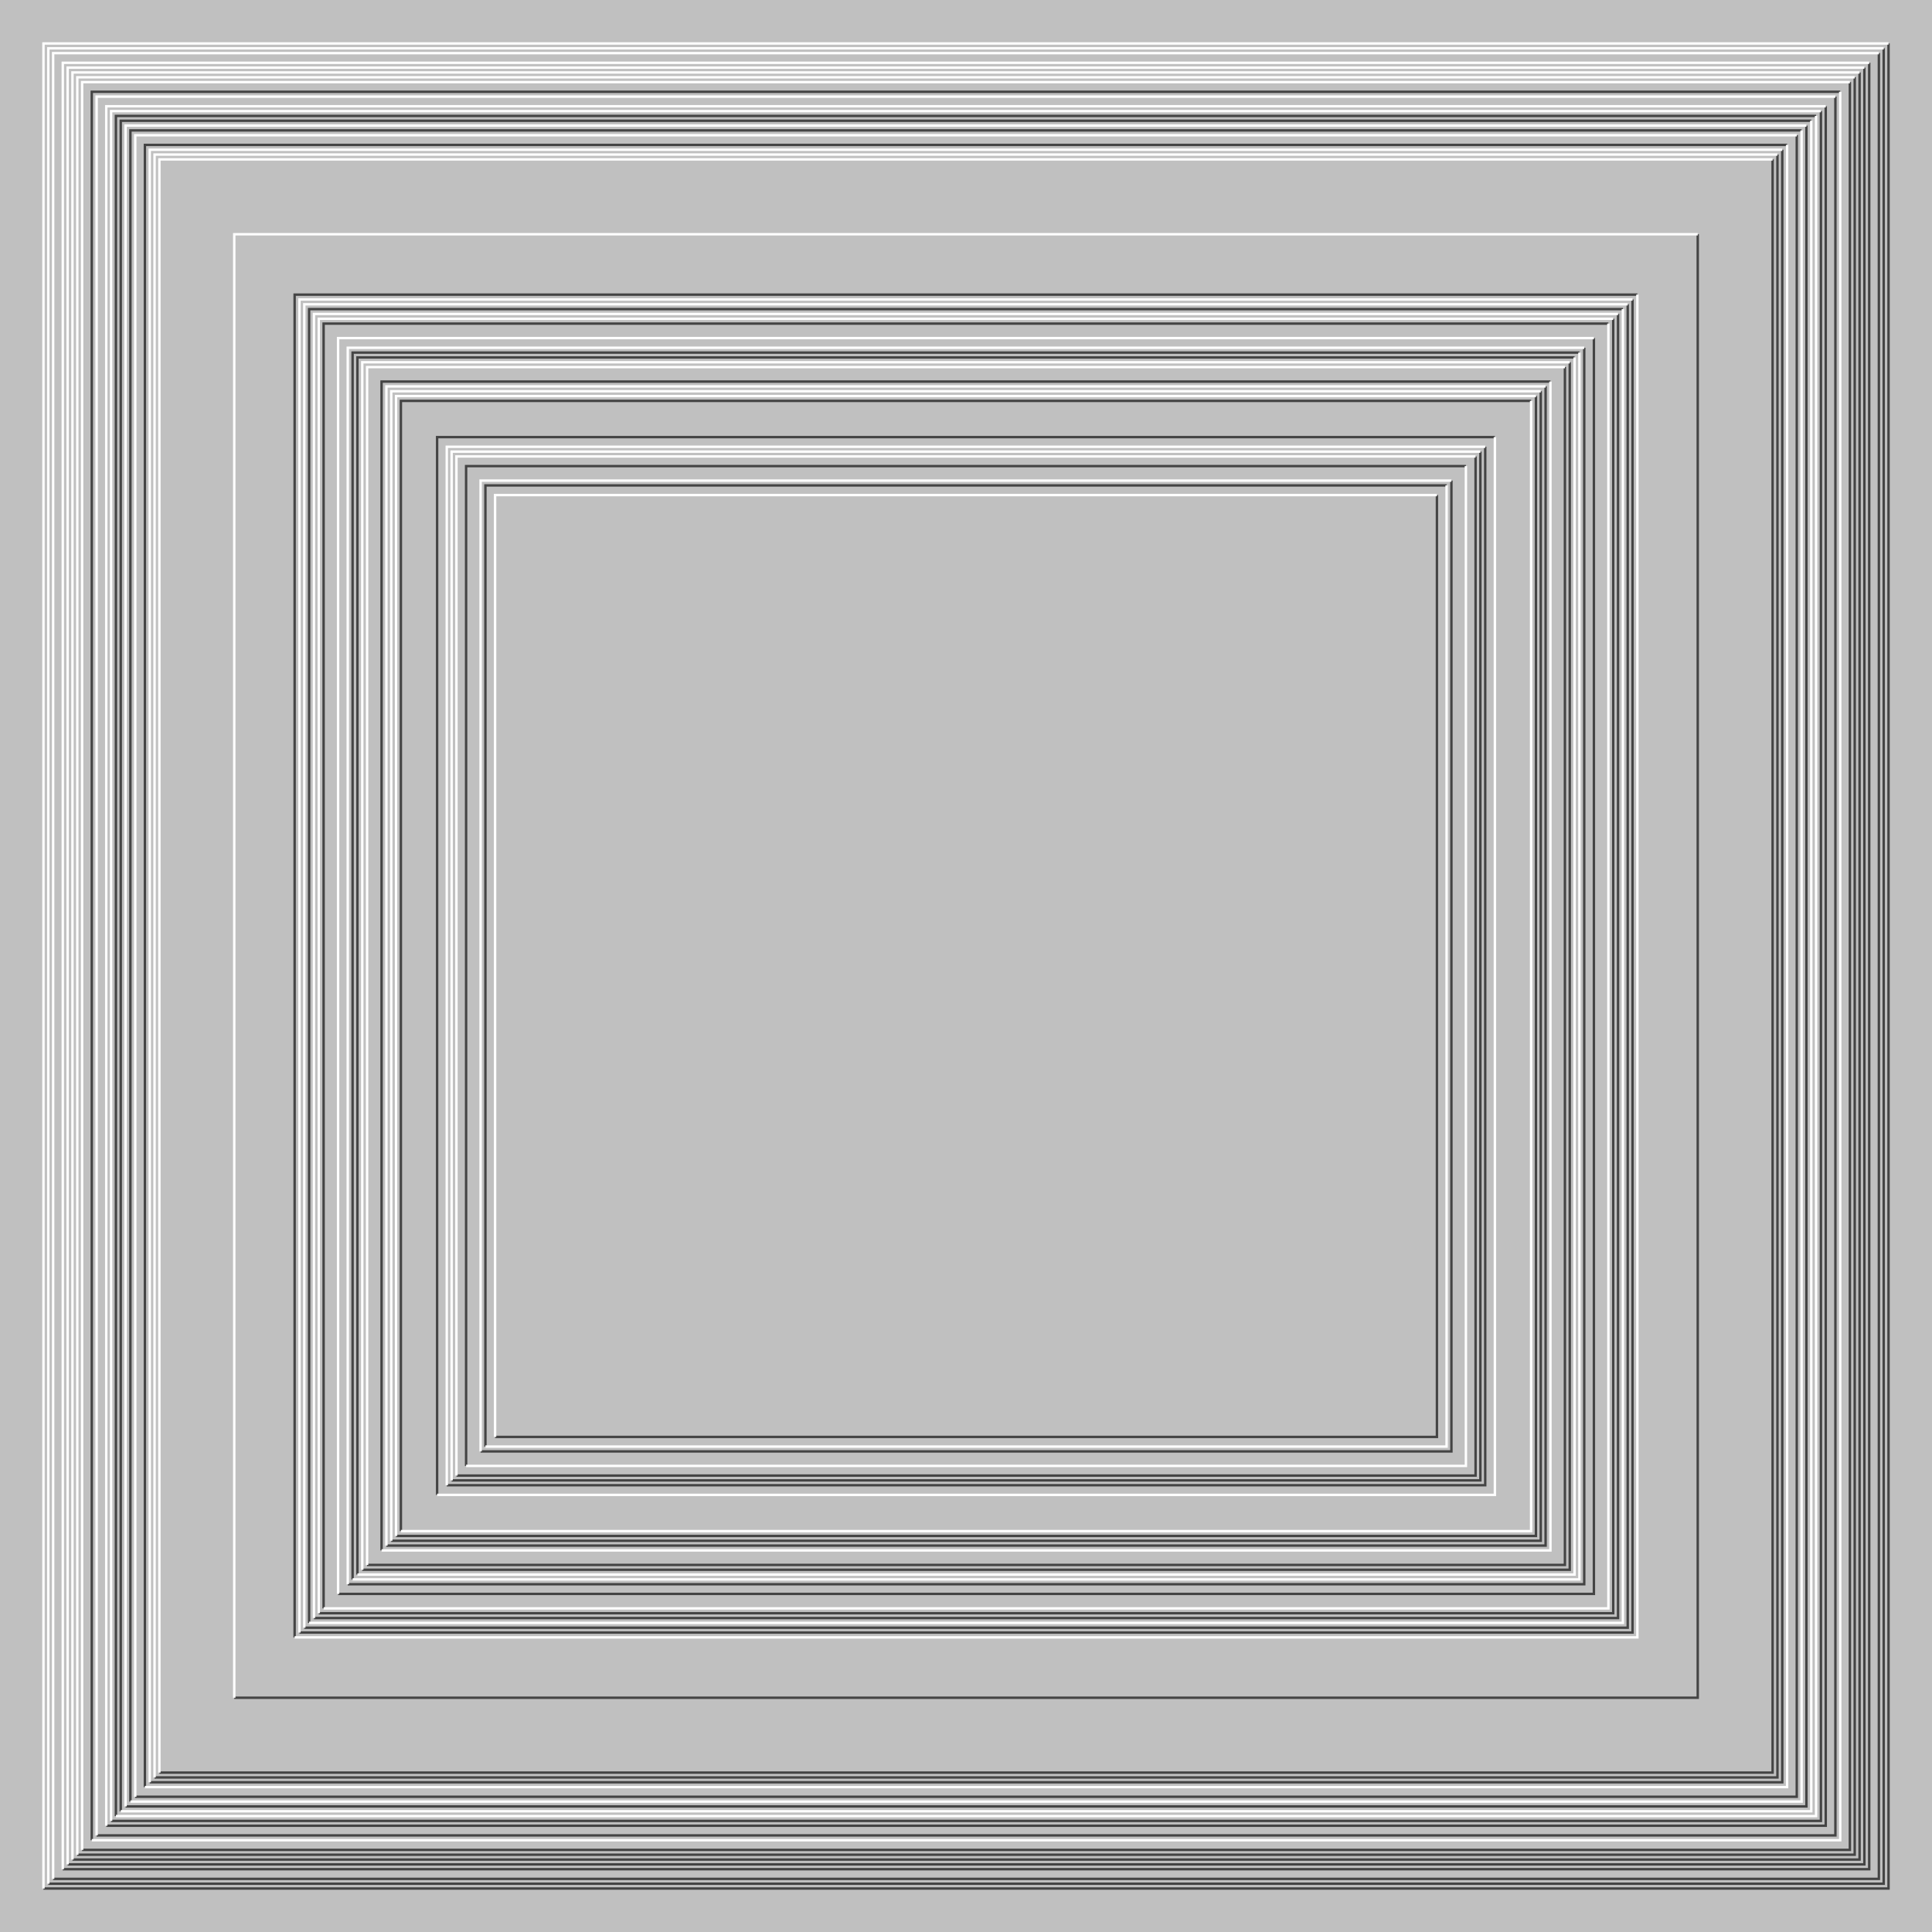
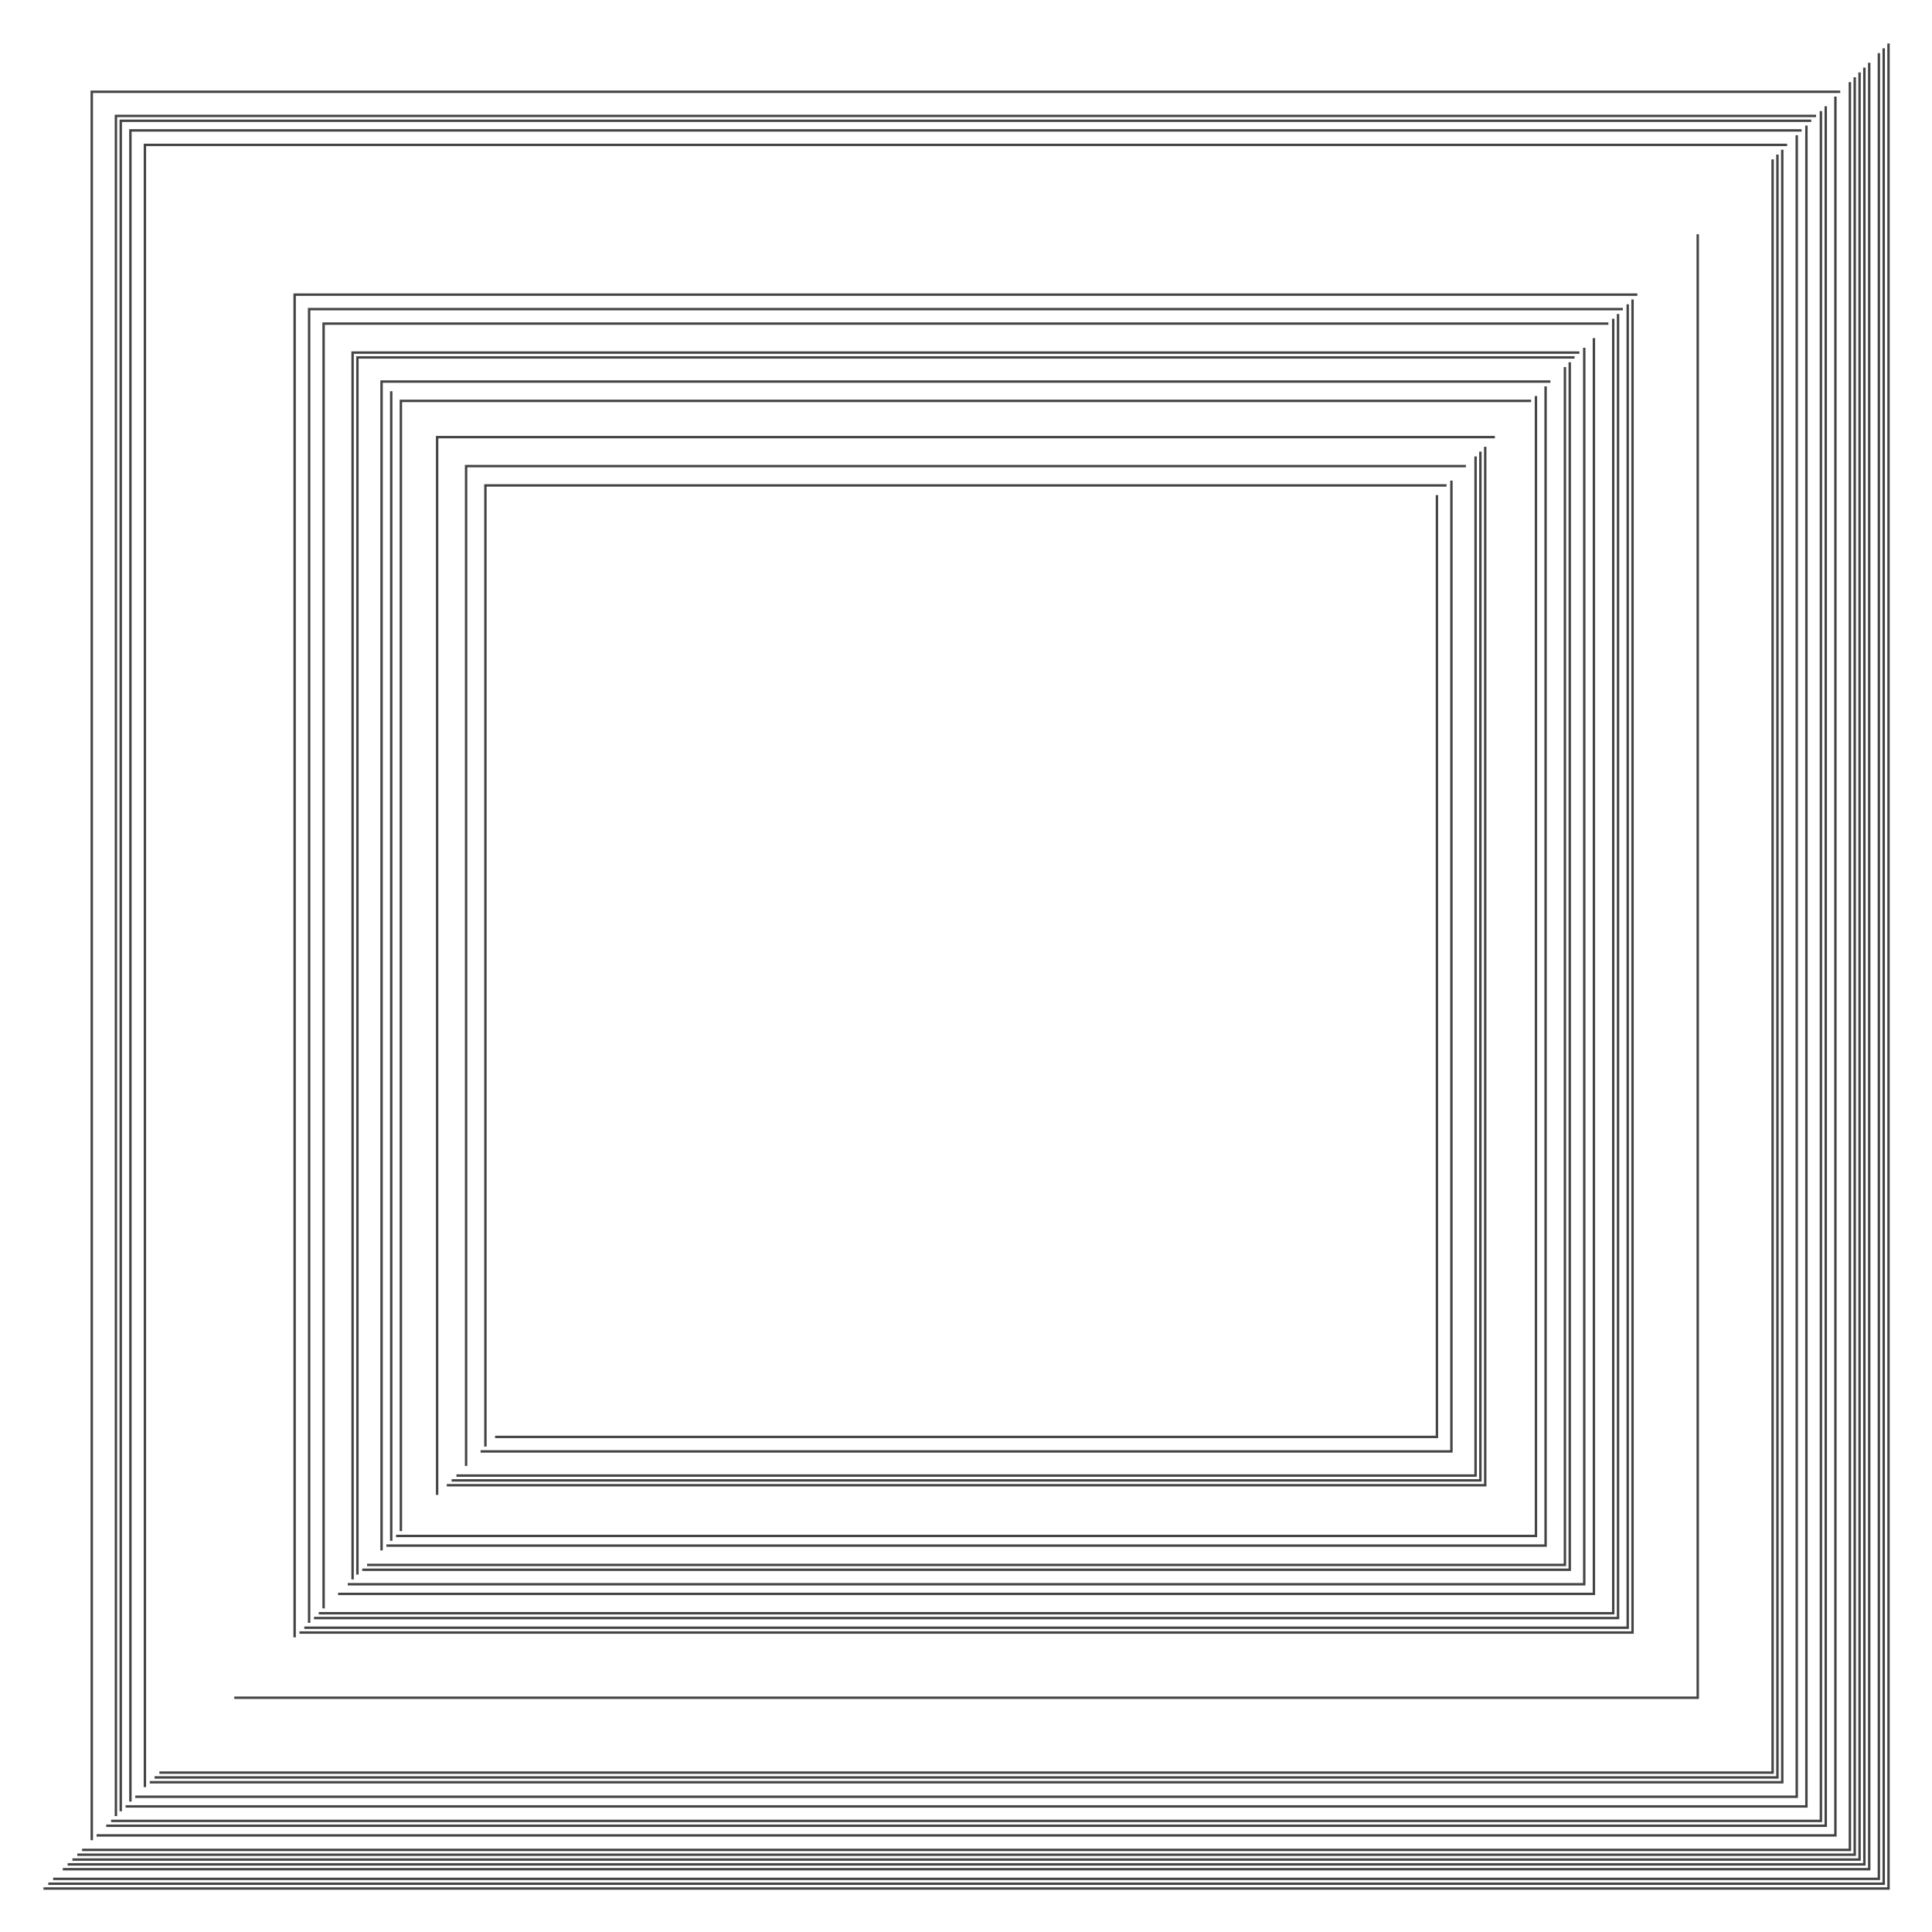
<svg xmlns="http://www.w3.org/2000/svg" width="800px" height="800px">
-   <rect width="100%" height="100%" fill="silver" />
-   <path fill="none" stroke="#444" d="M0 0 M18 782 H782 V18 M20 780 H780 V20 M22 778 H778 V22 M26 774 H774 V26 M28 772 H772 V28 M30 770 H770 V30 M32 768 H768 V32 M34 766 H766 V34 M38 762 V38 H762 M40 760 H760 V40 M44 756 H756 V44 M46 754 H754 V46 M48 752 V48 H752 M50 750 V50 H750 M52 748 H748 V52 M54 746 V54 H746 M56 744 H744 V56 M60 740 V60 H740 M62 738 H738 V62 M64 736 H736 V64 M66 734 H734 V66 M97 703 H703 V97 M122 678 V122 H678 M124 676 H676 V124 M126 674 H674 V126 M128 672 V128 H672 M130 670 H670 V130 M132 668 H668 V132 M134 666 V134 H666 M140 660 H660 V140 M144 656 H656 V144 M146 654 V146 H654 M148 652 V148 H652 M150 650 H650 V150 M152 648 H648 V152 M158 642 V158 H642 M160 640 H640 V160 M162 638 H638 V162 M164 636 H636 V164 M166 634 V166 H634 M181 619 V181 H619 M185 615 H615 V185 M187 613 H613 V187 M189 611 H611 V189 M193 607 V193 H607 M199 601 H601 V199 M201 599 V201 H599 M205 595 H595 V205" />
-   <path fill="none" stroke="#FFF" d="M0 0 M18 782 V18 H782 M20 780 V20 H780 M22 778 V22 H778 M26 774 V26 H774 M28 772 V28 H772 M30 770 V30 H770 M32 768 V32 H768 M34 766 V34 H766 M38 762 H762 V38 M40 760 V40 H760 M44 756 V44 H756 M46 754 V46 H754 M48 752 H752 V48 M50 750 H750 V50 M52 748 V52 H748 M54 746 H746 V54 M56 744 V56 H744 M60 740 H740 V60 M62 738 V62 H738 M64 736 V64 H736 M66 734 V66 H734 M97 703 V97 H703 M122 678 H678 V122 M124 676 V124 H676 M126 674 V126 H674 M128 672 H672 V128 M130 670 V130 H670 M132 668 V132 H668 M134 666 H666 V134 M140 660 V140 H660 M144 656 V144 H656 M146 654 H654 V146 M148 652 H652 V148 M150 650 V150 H650 M152 648 V152 H648 M158 642 H642 V158 M160 640 V160 H640 M162 638 V162 H638 M164 636 V164 H636 M166 634 H634 V166 M181 619 H619 V181 M185 615 V185 H615 M187 613 V187 H613 M189 611 V189 H611 M193 607 H607 V193 M199 601 V199 H601 M201 599 H599 V201 M205 595 V205 H595" />
+   <path fill="none" stroke="#444" d="M0 0 M18 782 H782 V18 M20 780 H780 V20 M22 778 H778 V22 M26 774 H774 V26 M28 772 H772 V28 M30 770 H770 V30 M32 768 H768 V32 M34 766 H766 V34 M38 762 V38 H762 M40 760 H760 V40 M44 756 H756 V44 M46 754 H754 V46 M48 752 V48 H752 M50 750 V50 H750 M52 748 H748 V52 M54 746 V54 H746 M56 744 H744 V56 M60 740 V60 H740 M62 738 H738 V62 M64 736 H736 V64 M66 734 H734 V66 M97 703 H703 V97 M122 678 V122 H678 M124 676 H676 V124 M126 674 H674 V126 M128 672 V128 H672 M130 670 H670 V130 M132 668 H668 V132 M134 666 V134 H666 M140 660 H660 V140 M144 656 H656 V144 M146 654 V146 H654 M148 652 V148 H652 M150 650 H650 V150 M152 648 H648 V152 M158 642 V158 H642 M160 640 H640 V160 M162 638 V162 M164 636 H636 V164 M166 634 V166 H634 M181 619 V181 H619 M185 615 H615 V185 M187 613 H613 V187 M189 611 H611 V189 M193 607 V193 H607 M199 601 H601 V199 M201 599 V201 H599 M205 595 H595 V205" />
</svg>